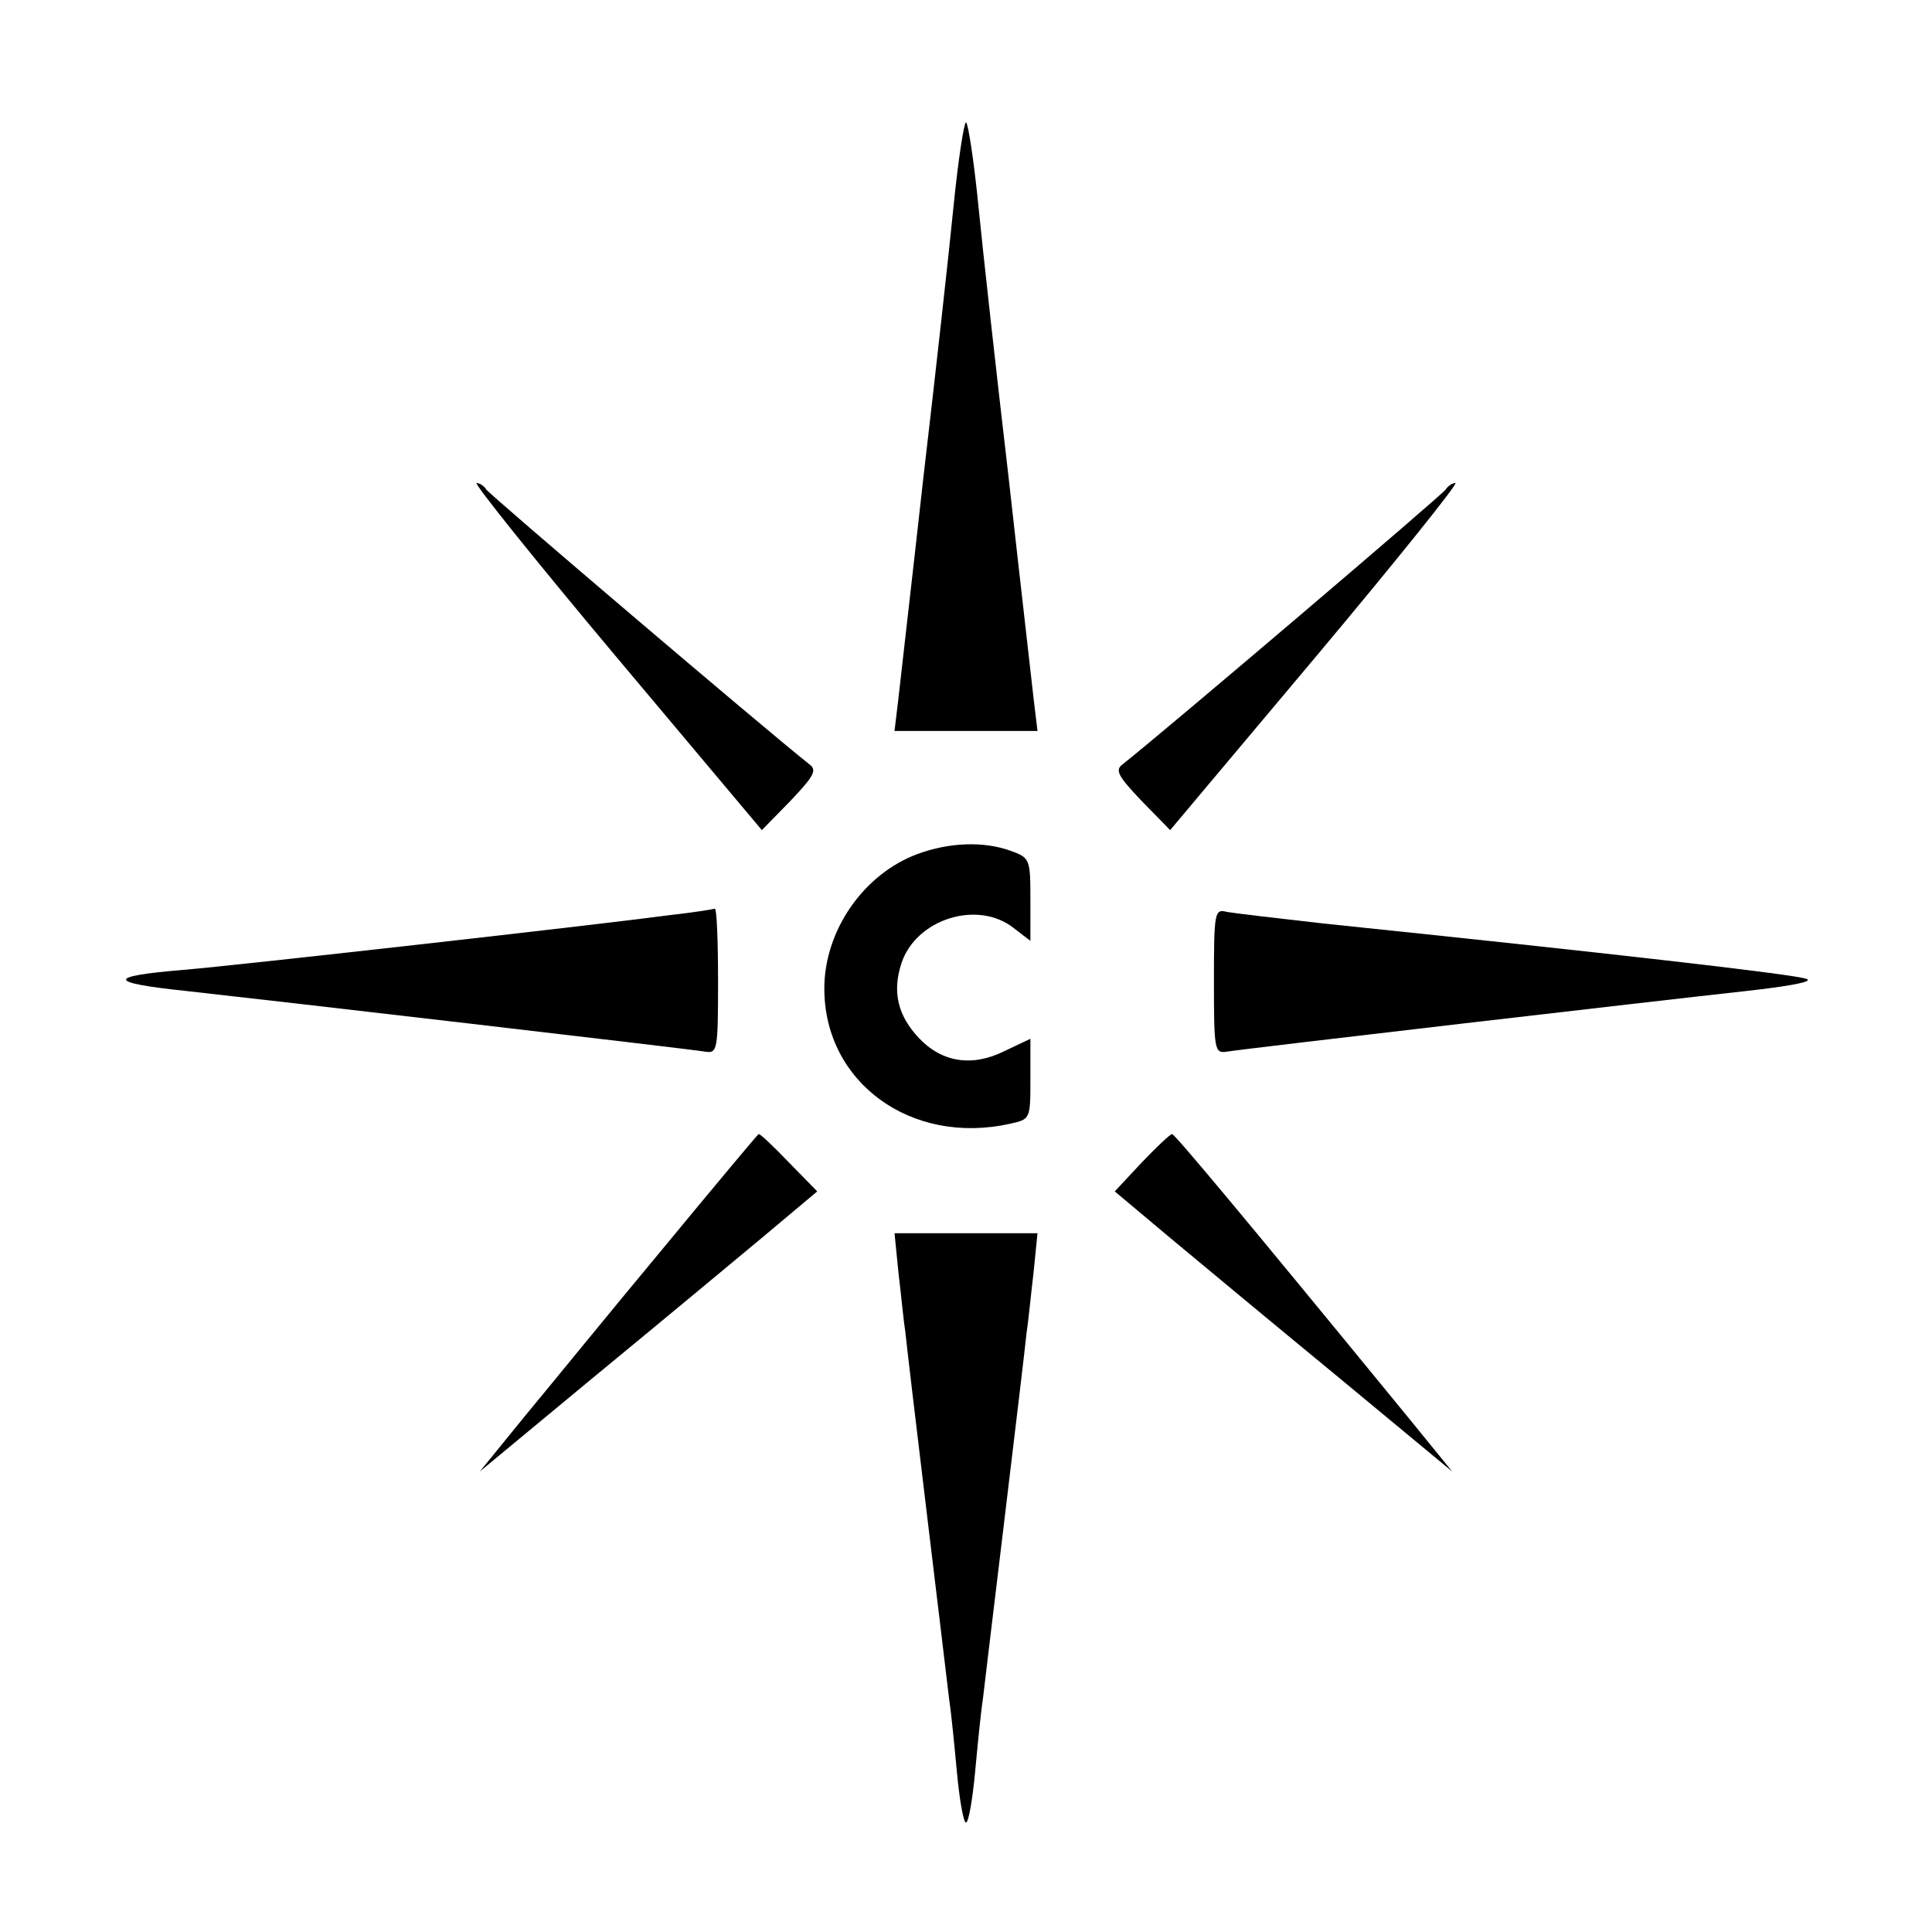
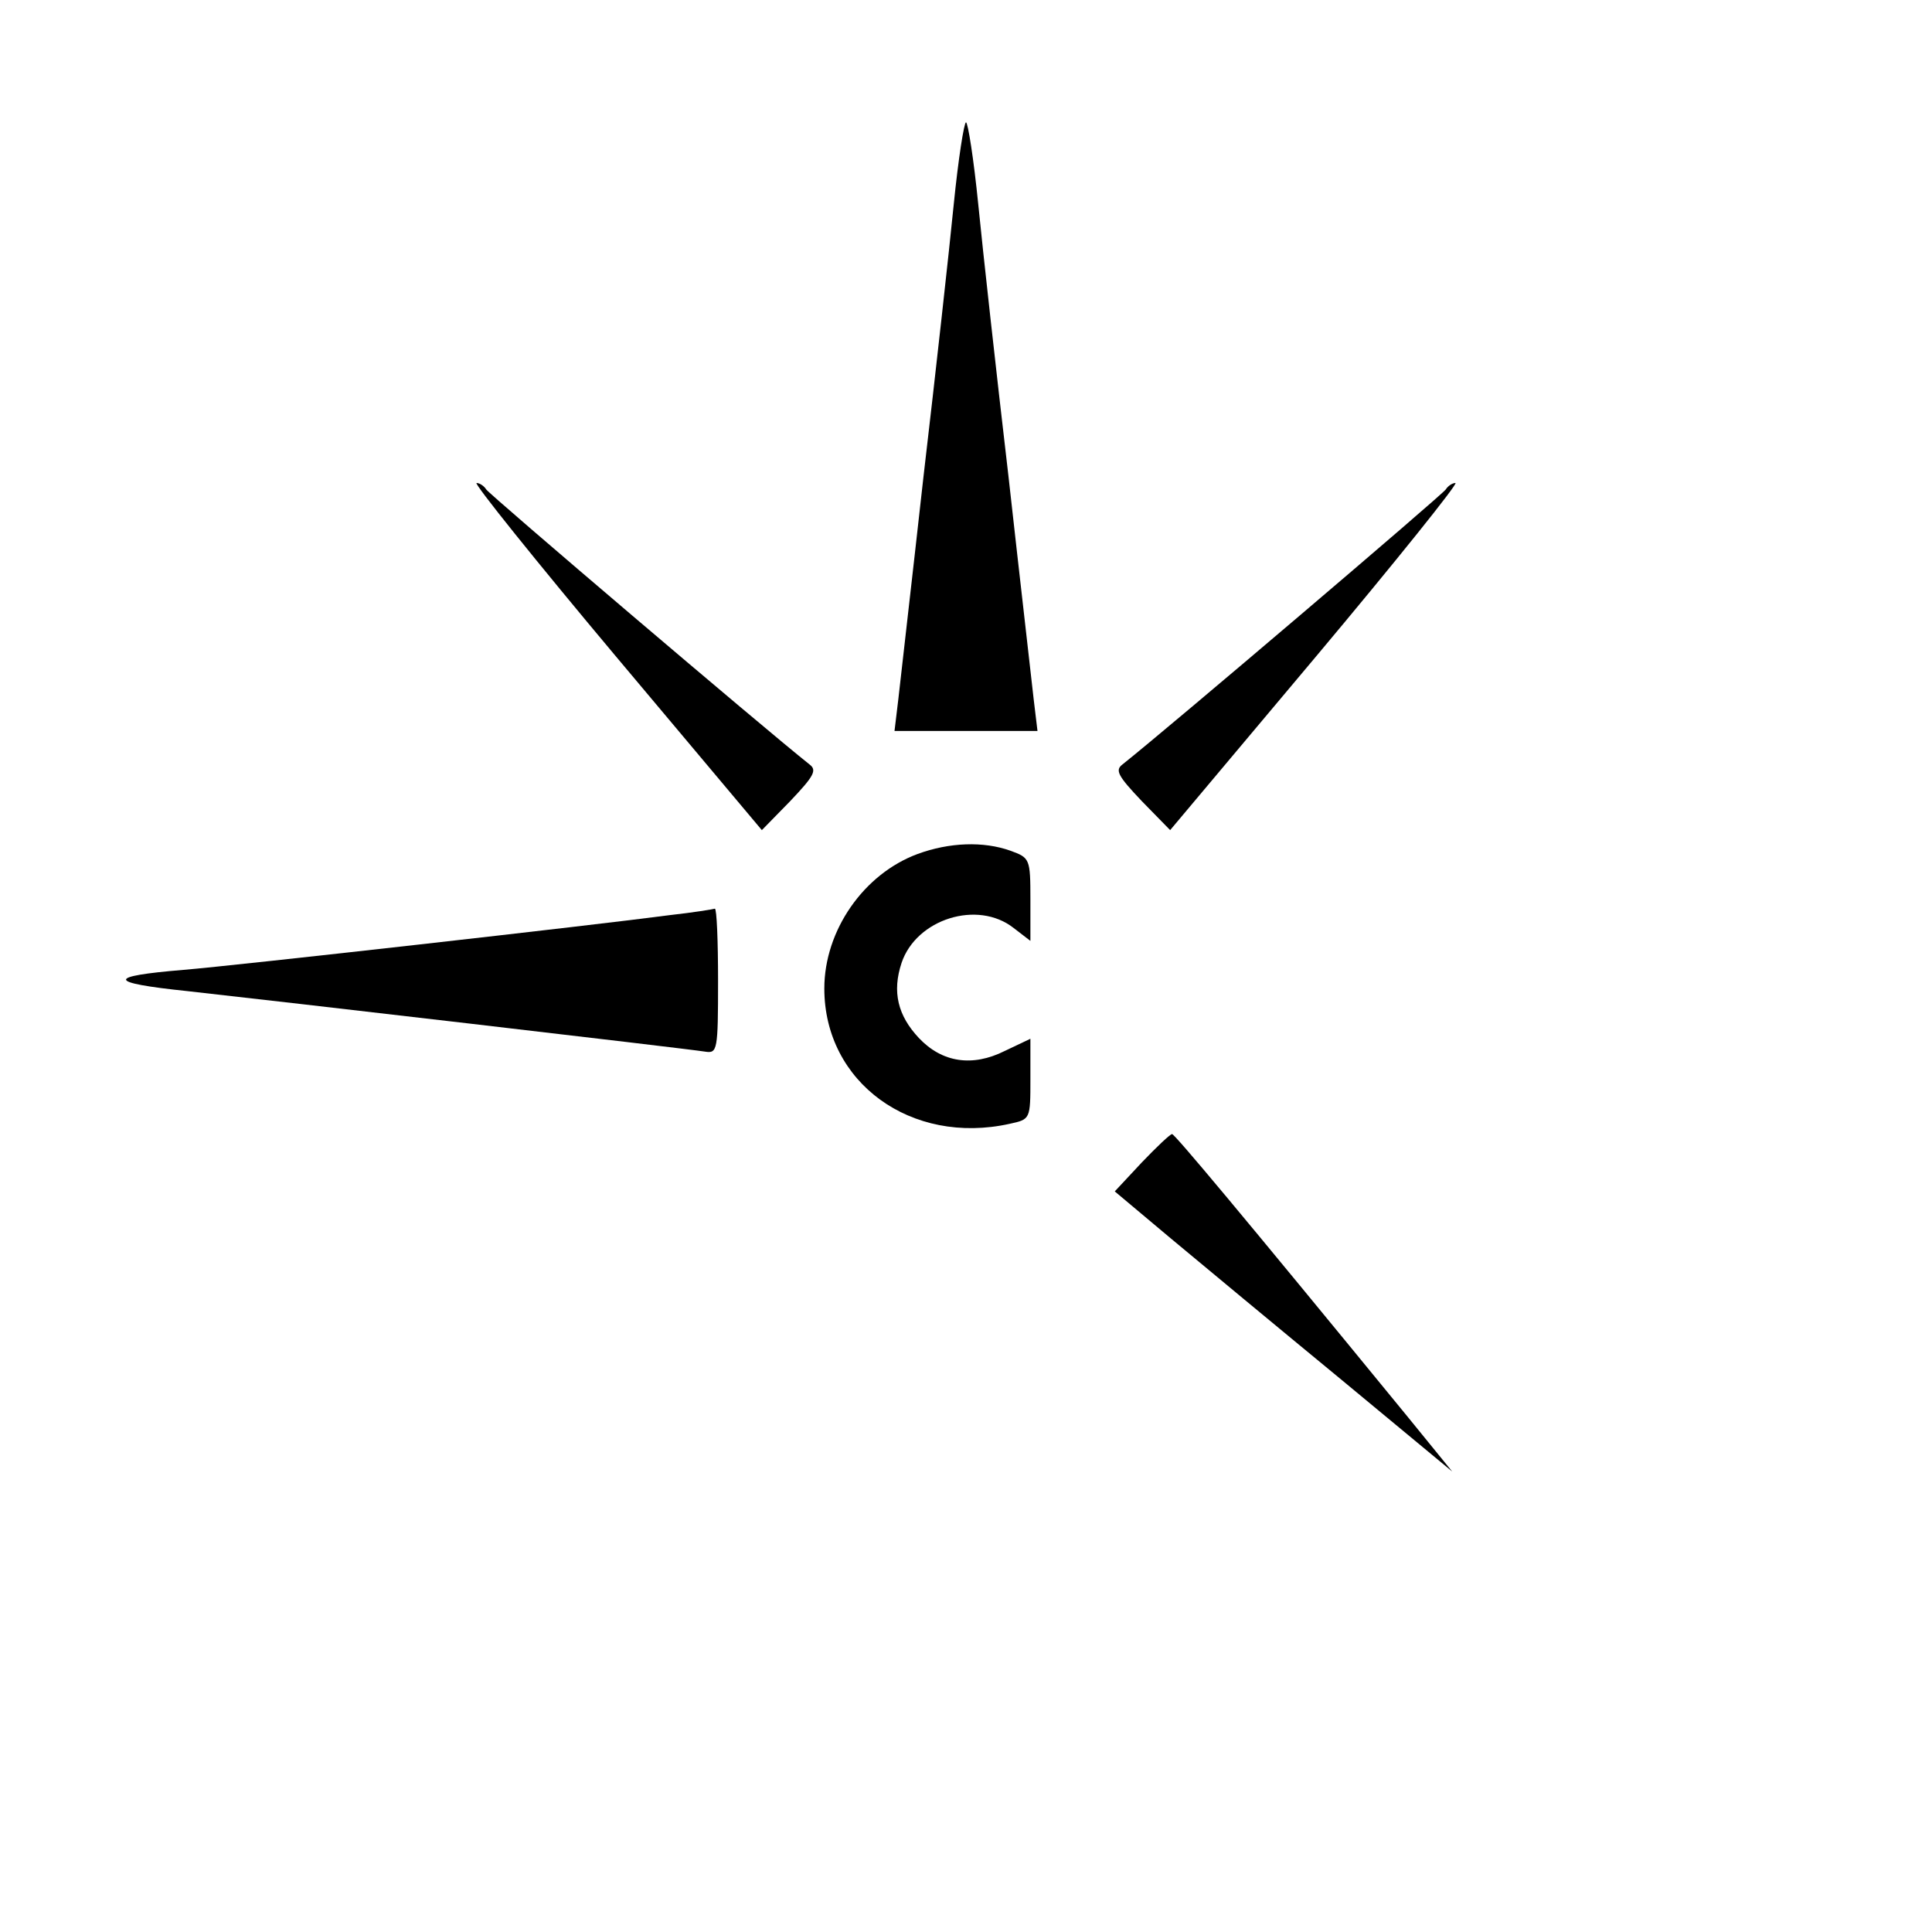
<svg xmlns="http://www.w3.org/2000/svg" version="1.0" width="300pt" height="300pt" viewBox="0 0 300 300" preserveAspectRatio="xMidYMid meet">
  <g transform="translate(0,300) scale(0.1,-0.1)" fill="#000000" stroke="none">
    <path d="M1481 2683 c-7 -71 -28 -261 -47 -423 -18 -162 -36 -317 -39 -345 l-6 -50 111 0 111 0 -6 50 c-3 28 -21 183 -39 345 -19 162 -40 352 -47 423 -7 70 -16 127 -19 127 -3 0 -12 -57 -19 -127z" />
    <path d="M957 1980 l226 -269 44 45 c37 39 42 48 30 57 -73 58 -497 419 -502 427 -3 5 -10 10 -15 10 -5 0 92 -121 217 -270z" />
    <path d="M2245 2240 c-5 -8 -429 -369 -502 -427 -12 -9 -7 -18 30 -57 l44 -45 226 269 c125 149 222 270 217 270 -5 0 -12 -5 -15 -10z" />
    <path d="M1425 1674 c-84 -31 -145 -119 -145 -209 0 -146 135 -244 288 -210 32 7 32 7 32 70 l0 62 -40 -19 c-50 -25 -97 -18 -133 20 -33 35 -42 72 -27 117 23 68 118 98 174 54 l26 -20 0 64 c0 64 -1 65 -31 76 -42 15 -95 13 -144 -5z" />
    <path d="M1040 1579 c-112 -15 -671 -78 -755 -85 -121 -10 -119 -20 6 -33 127 -14 773 -89 804 -94 19 -3 20 2 20 110 0 62 -2 112 -5 112 -3 -1 -34 -6 -70 -10z" />
-     <path d="M1885 1476 c0 -107 1 -112 20 -109 31 5 677 80 805 94 72 8 107 15 95 19 -17 7 -316 41 -750 86 -71 8 -139 16 -150 18 -19 5 -20 0 -20 -108z" />
-     <path d="M1030 1062 c-80 -96 -176 -214 -215 -261 l-70 -86 175 145 c96 79 214 177 262 217 l87 73 -44 45 c-24 25 -45 45 -47 44 -1 0 -68 -80 -148 -177z" />
    <path d="M1773 1195 l-42 -45 87 -73 c48 -40 166 -138 262 -217 l175 -145 -70 86 c-262 320 -361 438 -365 438 -3 0 -24 -20 -47 -44z" />
-     <path d="M1395 1025 c4 -33 8 -76 11 -95 4 -41 62 -518 68 -570 3 -19 8 -70 12 -113 4 -42 10 -77 14 -77 4 0 10 35 14 77 4 43 9 94 12 113 6 52 64 529 68 570 3 19 7 62 11 95 l6 60 -111 0 -111 0 6 -60z" />
  </g>
</svg>